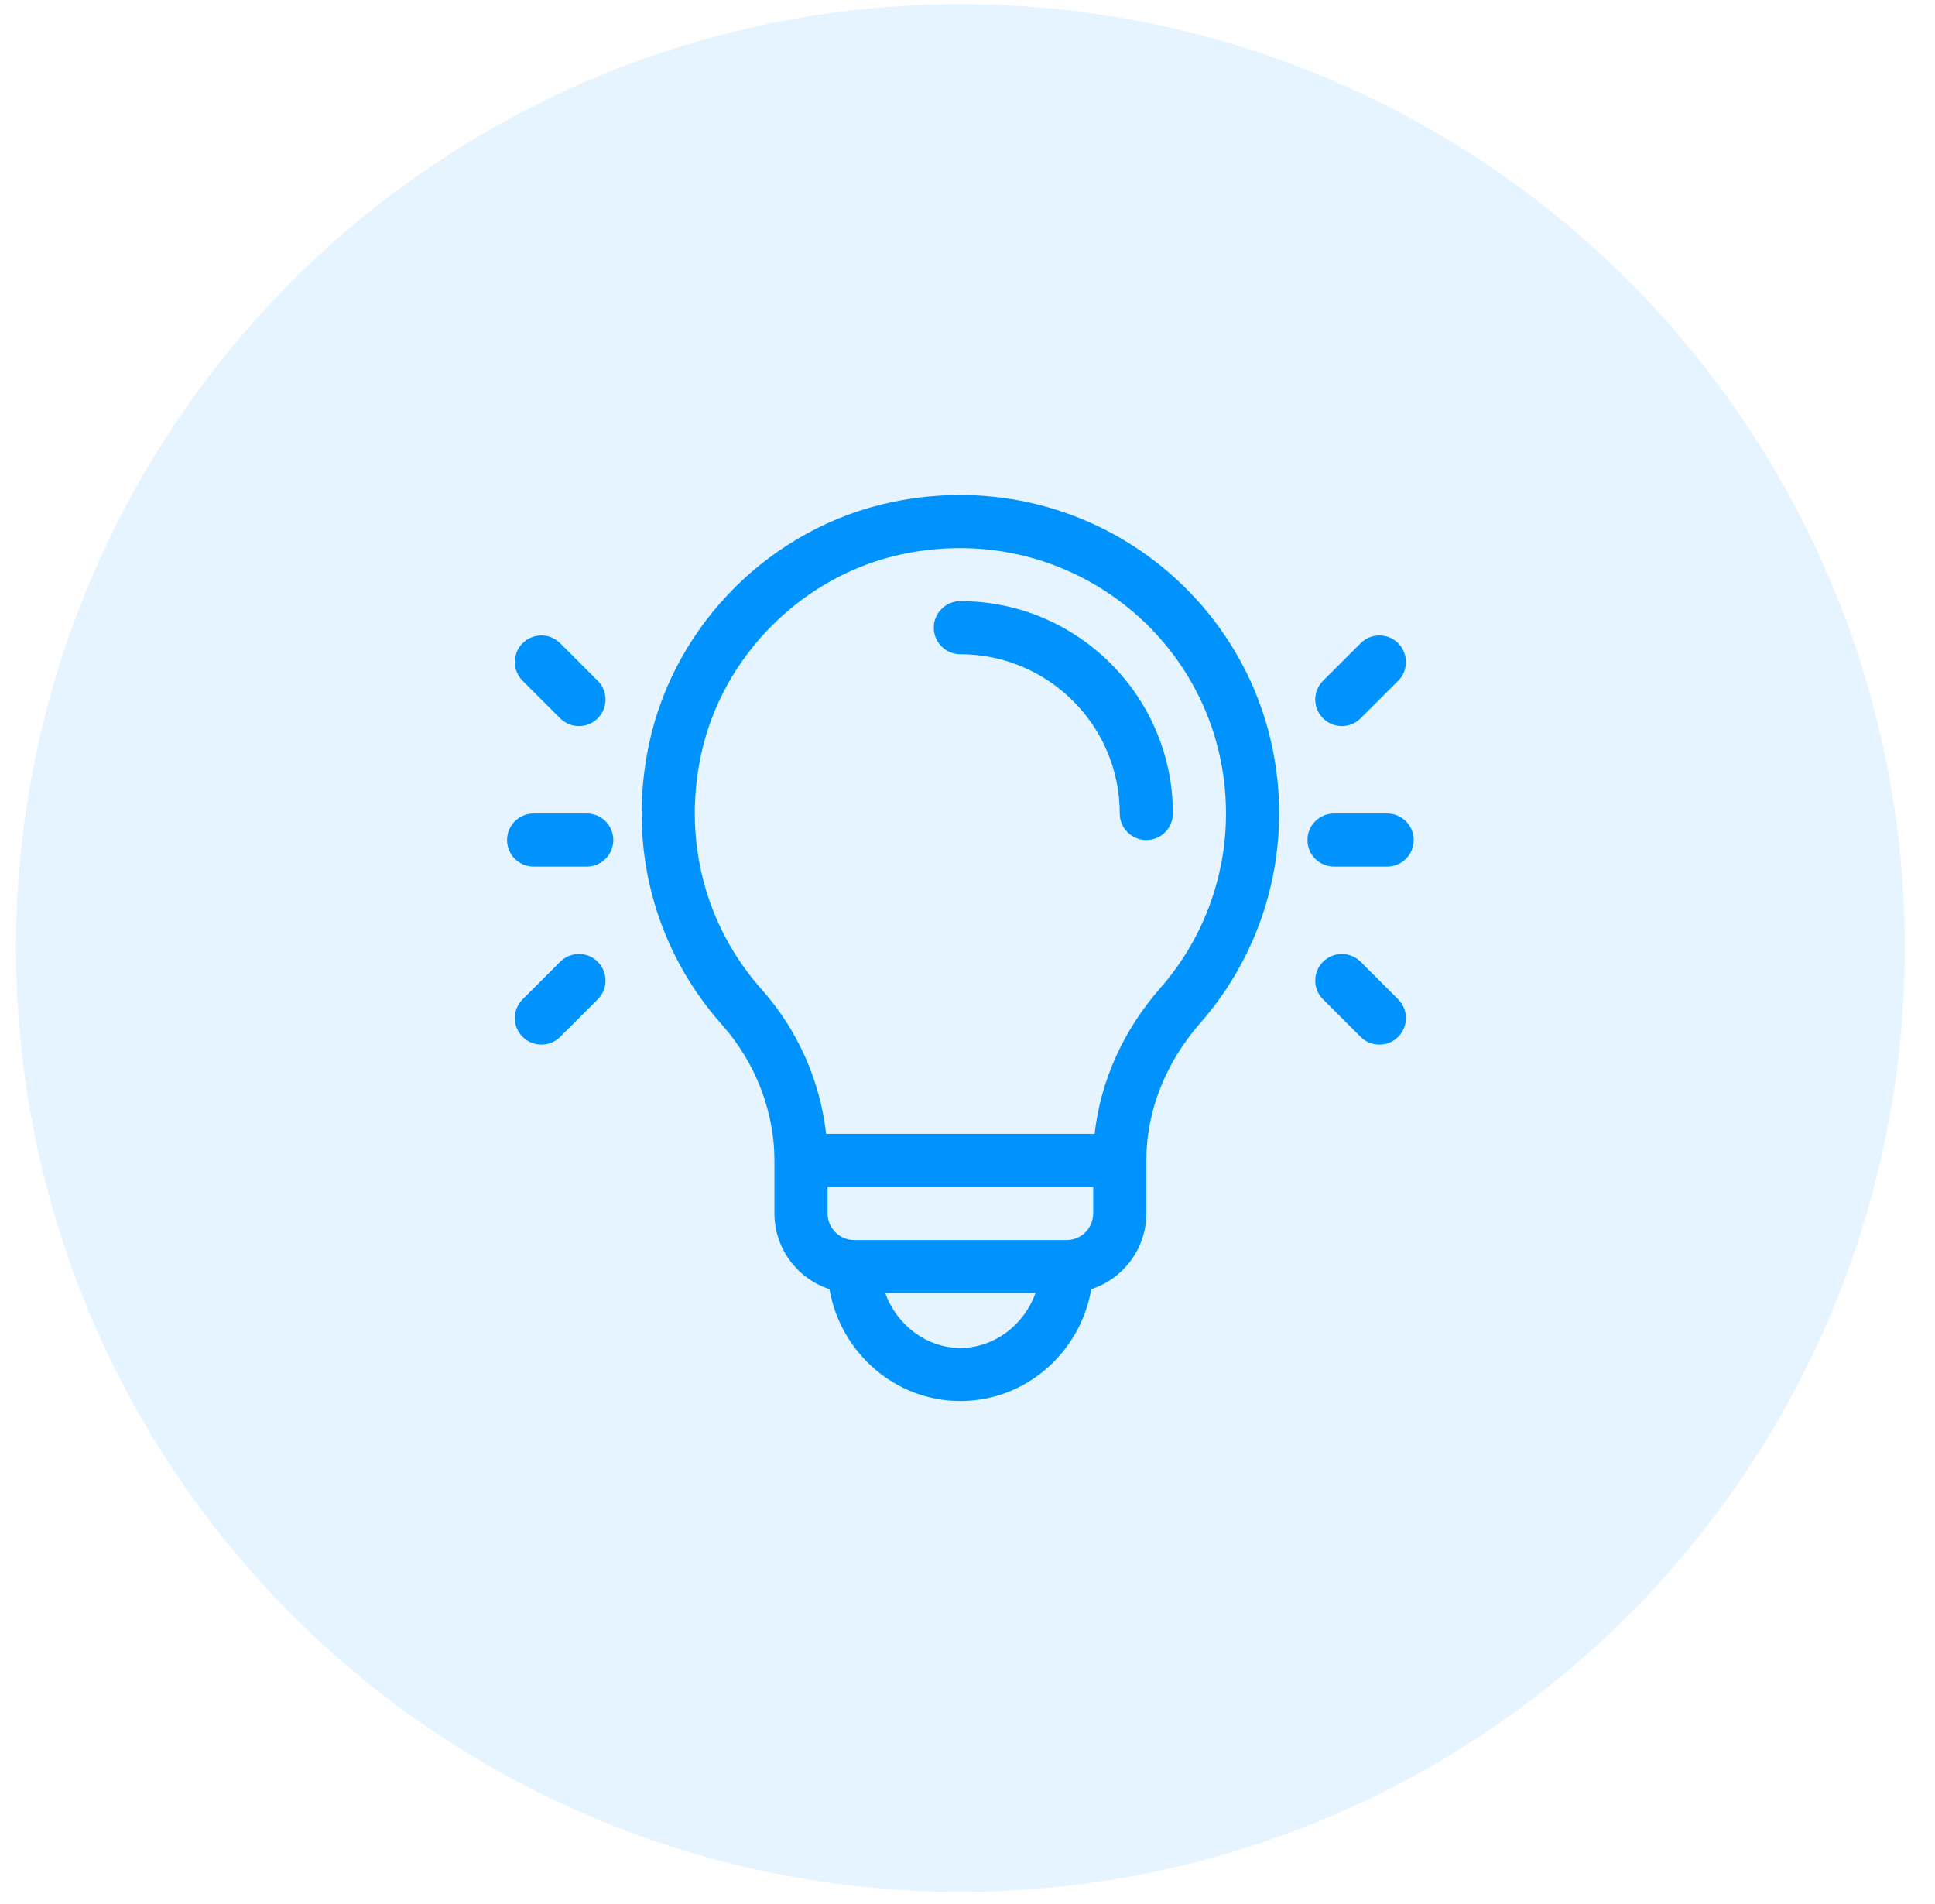
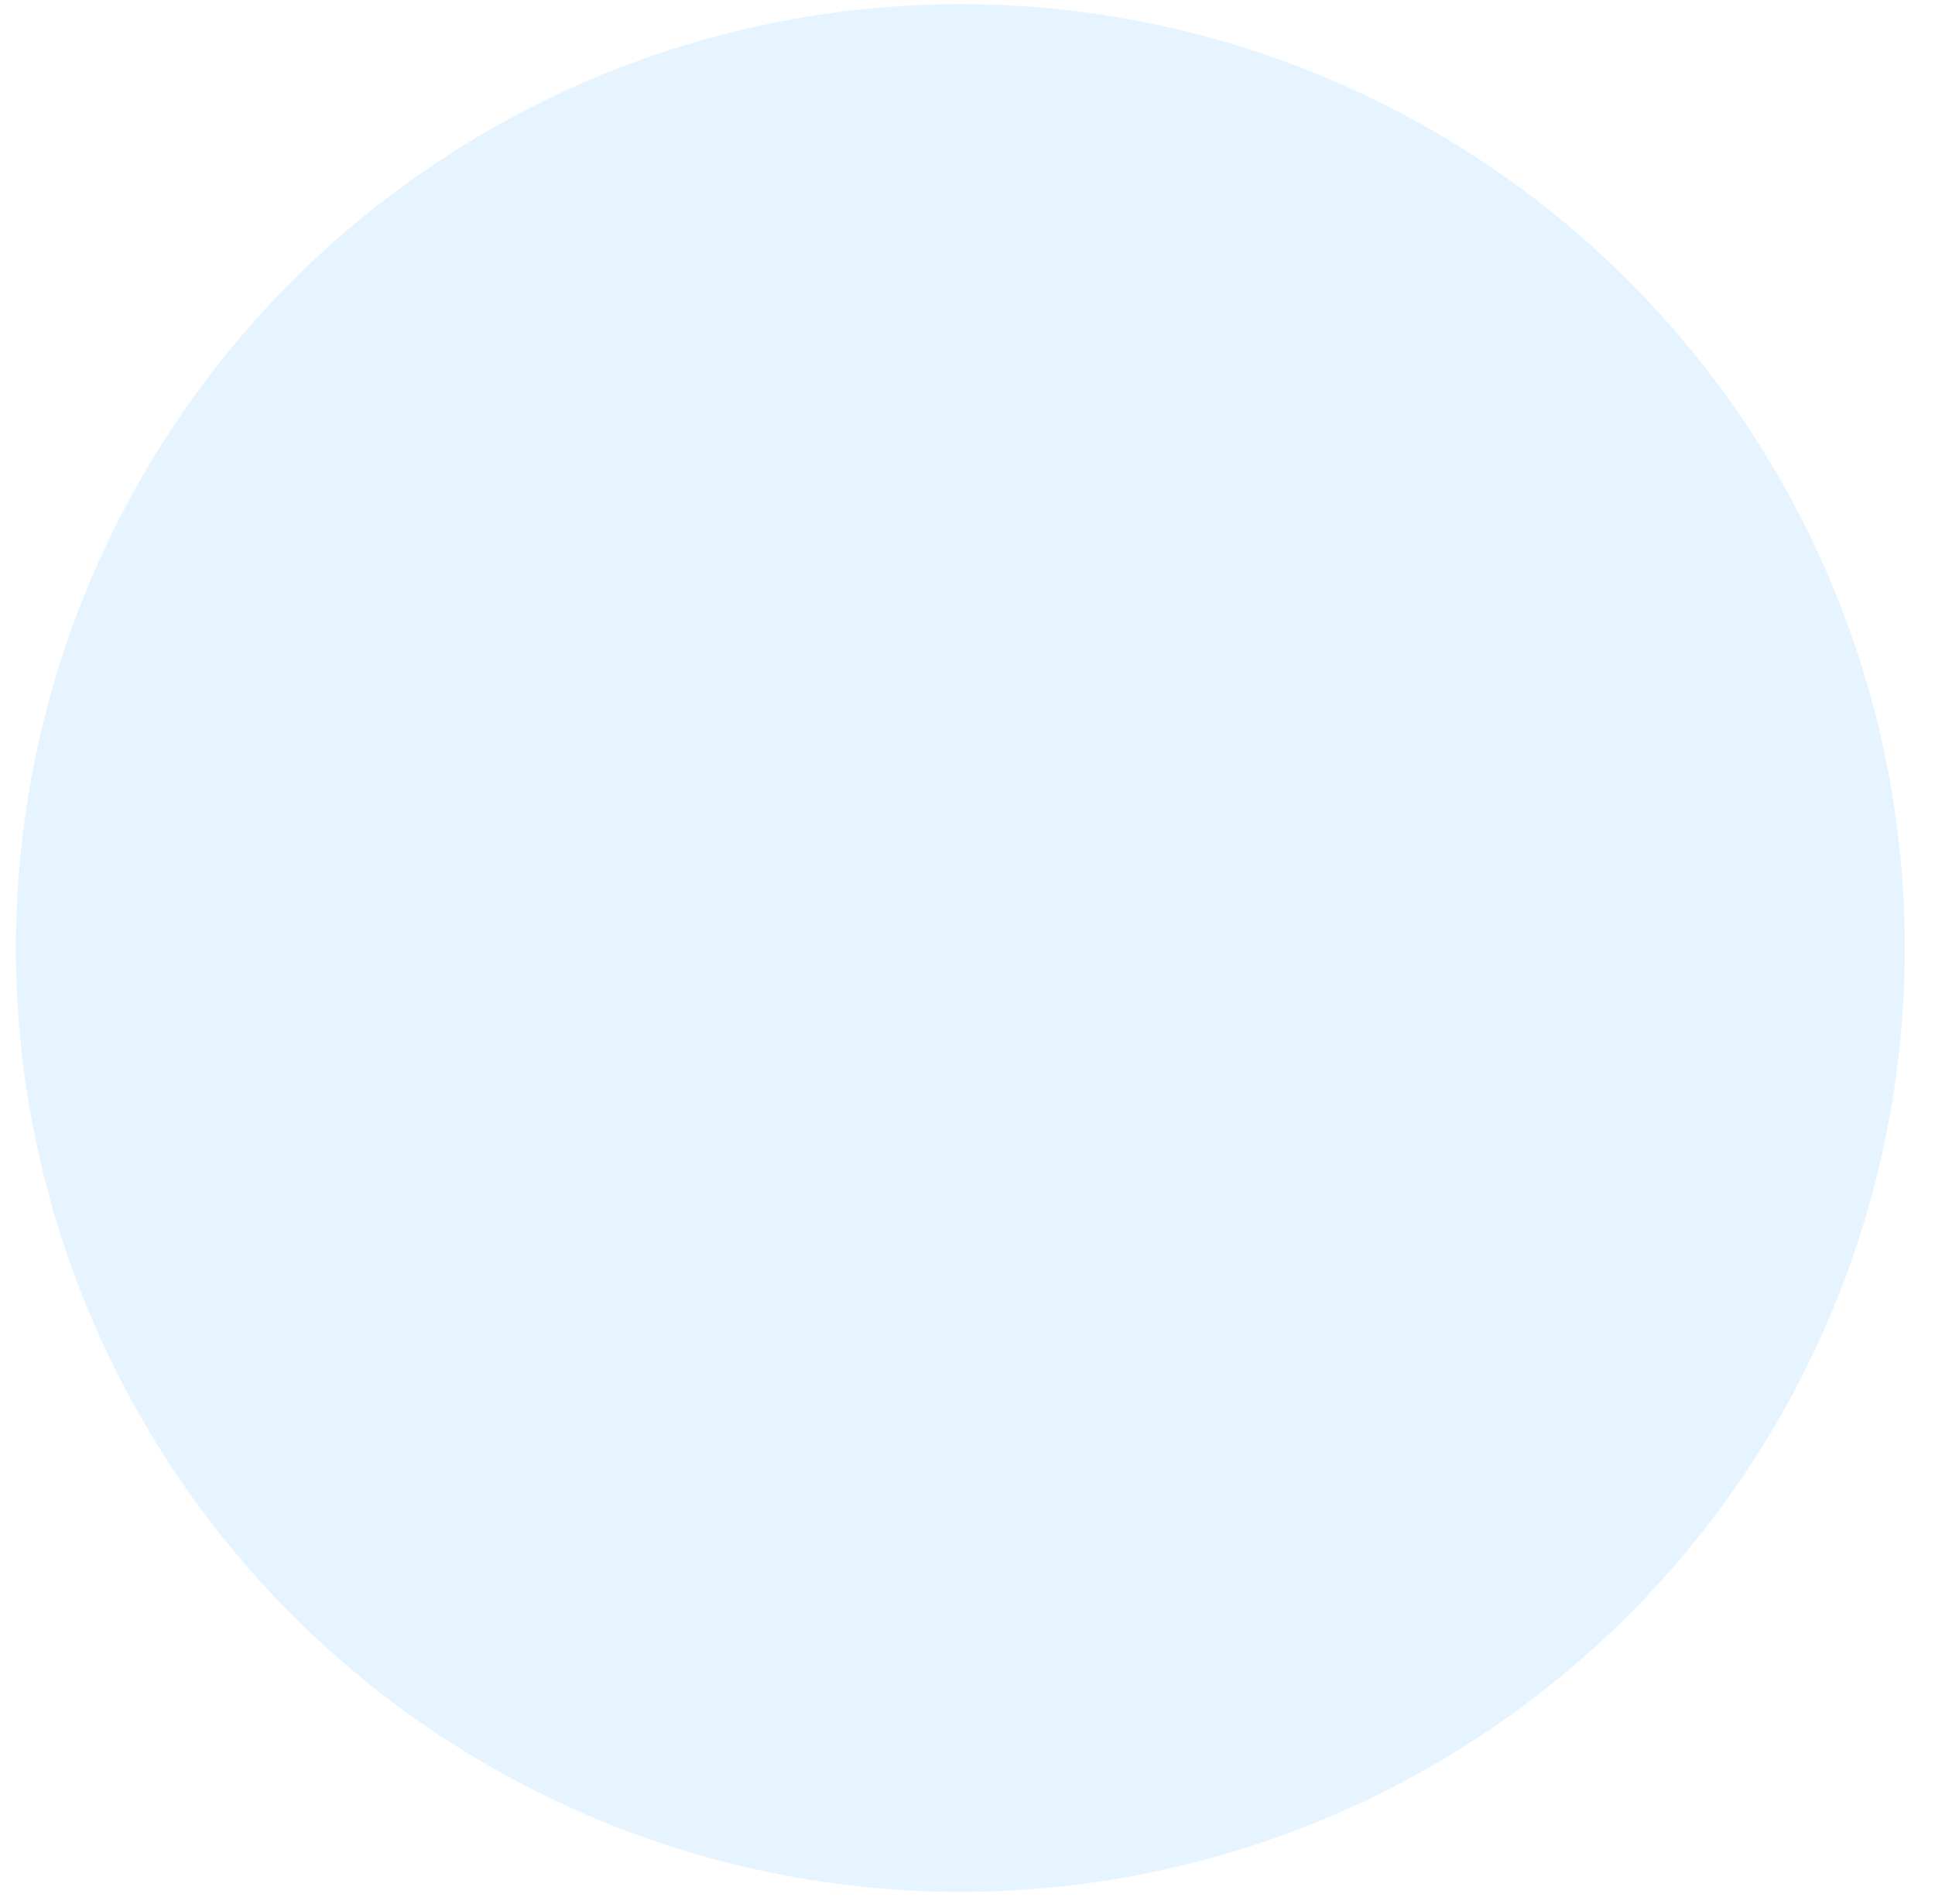
<svg xmlns="http://www.w3.org/2000/svg" width="63" height="62" viewBox="0 0 63 62" fill="none">
  <ellipse opacity="0.1" cx="31.268" cy="30.866" rx="30.749" ry="30.731" fill="#0093FE" />
  <g clip-path="url(#clip0_140_572)">
    <path d="M31.267 19.572C30.79 19.572 30.402 19.959 30.402 20.436C30.402 20.914 30.79 21.301 31.267 21.301C34.129 21.301 36.457 23.627 36.457 26.487C36.457 26.964 36.844 27.351 37.322 27.351C37.799 27.351 38.187 26.964 38.187 26.487C38.187 22.674 35.083 19.572 31.267 19.572Z" fill="#0093FE" />
    <path d="M29.039 16.348C25.131 17.164 21.963 20.3 21.13 24.229C20.426 27.547 21.293 30.878 23.509 33.368C24.593 34.585 25.214 36.191 25.214 37.78V39.509C25.214 40.659 25.968 41.636 27.007 41.974C27.349 43.992 29.101 45.616 31.268 45.616C33.434 45.616 35.187 43.993 35.529 41.974C36.568 41.636 37.322 40.659 37.322 39.509V37.78C37.322 36.188 37.945 34.601 39.077 33.311C40.733 31.422 41.646 28.998 41.646 26.487C41.646 19.943 35.653 14.967 29.039 16.348ZM31.268 43.888C30.156 43.888 29.181 43.123 28.822 42.096H33.714C33.354 43.123 32.38 43.888 31.268 43.888ZM35.592 39.509C35.592 39.985 35.204 40.373 34.727 40.373H27.809C27.332 40.373 26.944 39.985 26.944 39.509V38.645H35.592V39.509ZM37.776 32.171C36.57 33.546 35.828 35.205 35.639 36.916H26.896C26.708 35.204 25.968 33.529 24.802 32.219C22.955 30.144 22.233 27.362 22.822 24.587C23.509 21.348 26.149 18.717 29.392 18.04C34.929 16.884 39.916 21.039 39.916 26.487C39.916 28.579 39.156 30.598 37.776 32.171Z" fill="#0093FE" />
-     <path d="M19.103 26.487H17.374C16.896 26.487 16.509 26.873 16.509 27.351C16.509 27.828 16.896 28.215 17.374 28.215H19.103C19.581 28.215 19.968 27.828 19.968 27.351C19.968 26.873 19.581 26.487 19.103 26.487Z" fill="#0093FE" />
    <path d="M19.461 22.165L18.238 20.943C17.9 20.605 17.353 20.605 17.015 20.943C16.677 21.28 16.677 21.828 17.015 22.165L18.238 23.387C18.576 23.725 19.123 23.725 19.461 23.387C19.799 23.05 19.799 22.503 19.461 22.165Z" fill="#0093FE" />
    <path d="M19.461 31.314C19.123 30.977 18.576 30.977 18.238 31.314L17.015 32.537C16.677 32.874 16.677 33.421 17.015 33.759C17.353 34.096 17.9 34.096 18.238 33.759L19.461 32.537C19.799 32.199 19.799 31.652 19.461 31.314Z" fill="#0093FE" />
    <path d="M45.163 26.487H43.433C42.956 26.487 42.568 26.873 42.568 27.351C42.568 27.828 42.956 28.215 43.433 28.215H45.163C45.64 28.215 46.028 27.828 46.028 27.351C46.028 26.873 45.64 26.487 45.163 26.487Z" fill="#0093FE" />
-     <path d="M45.522 20.943C45.184 20.605 44.636 20.605 44.299 20.943L43.076 22.165C42.738 22.503 42.738 23.05 43.076 23.387C43.413 23.725 43.961 23.725 44.299 23.387L45.522 22.165C45.859 21.828 45.859 21.28 45.522 20.943Z" fill="#0093FE" />
+     <path d="M45.522 20.943C45.184 20.605 44.636 20.605 44.299 20.943L43.076 22.165C42.738 22.503 42.738 23.05 43.076 23.387C43.413 23.725 43.961 23.725 44.299 23.387L45.522 22.165C45.859 21.828 45.859 21.28 45.522 20.943" fill="#0093FE" />
    <path d="M45.522 32.537L44.299 31.314C43.961 30.977 43.413 30.977 43.076 31.314C42.738 31.652 42.738 32.199 43.076 32.537L44.299 33.759C44.636 34.096 45.184 34.096 45.522 33.759C45.859 33.421 45.859 32.874 45.522 32.537Z" fill="#0093FE" />
  </g>
  <defs>
    <clipPath id="clip0_140_572">
-       <rect width="29.519" height="29.502" fill="white" transform="translate(16.509 16.116)" />
-     </clipPath>
+       </clipPath>
  </defs>
</svg>